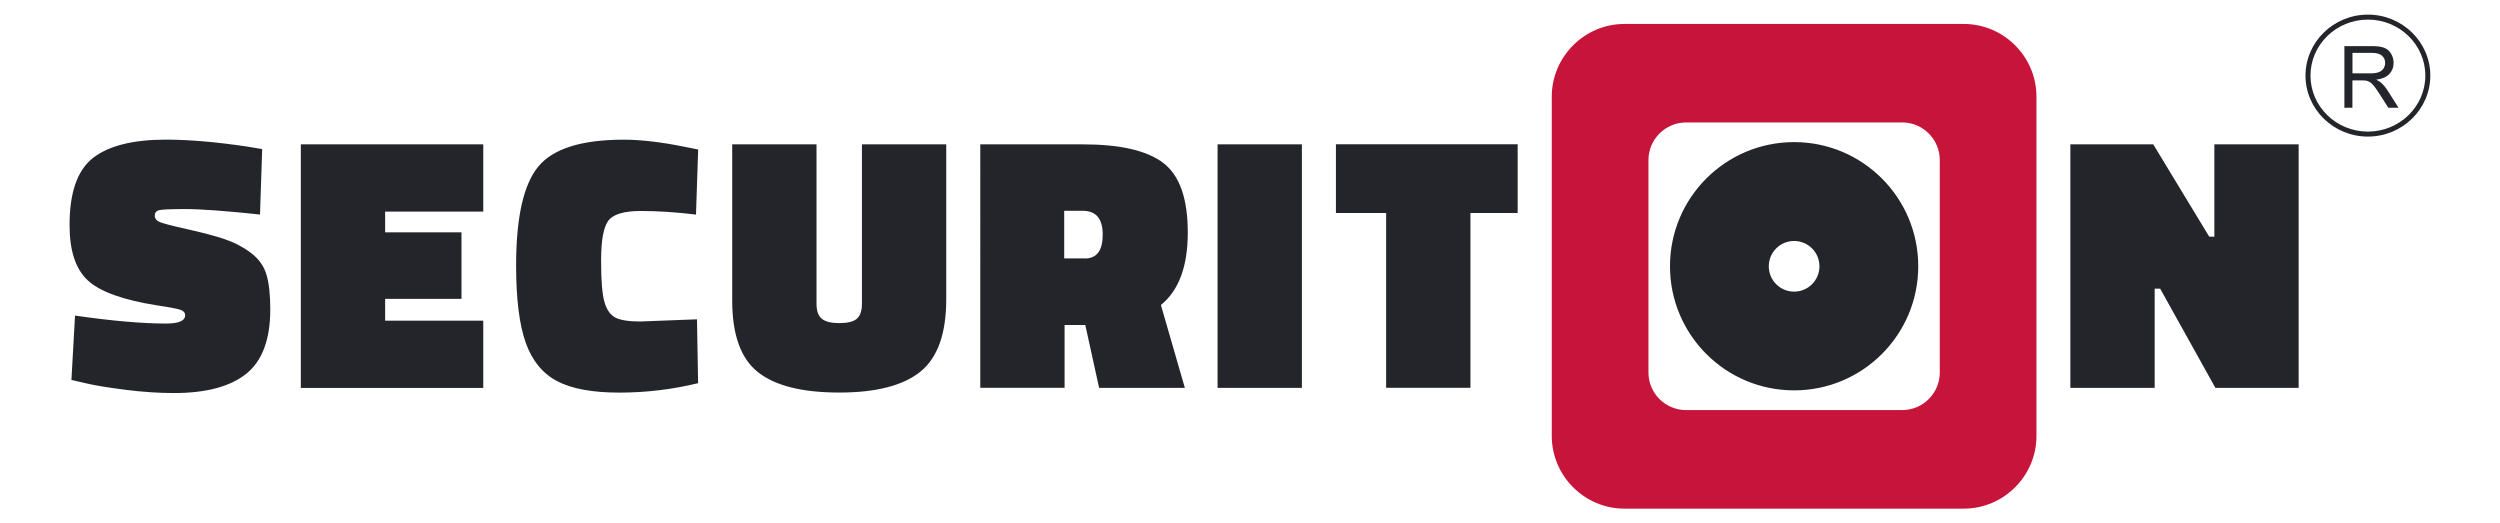
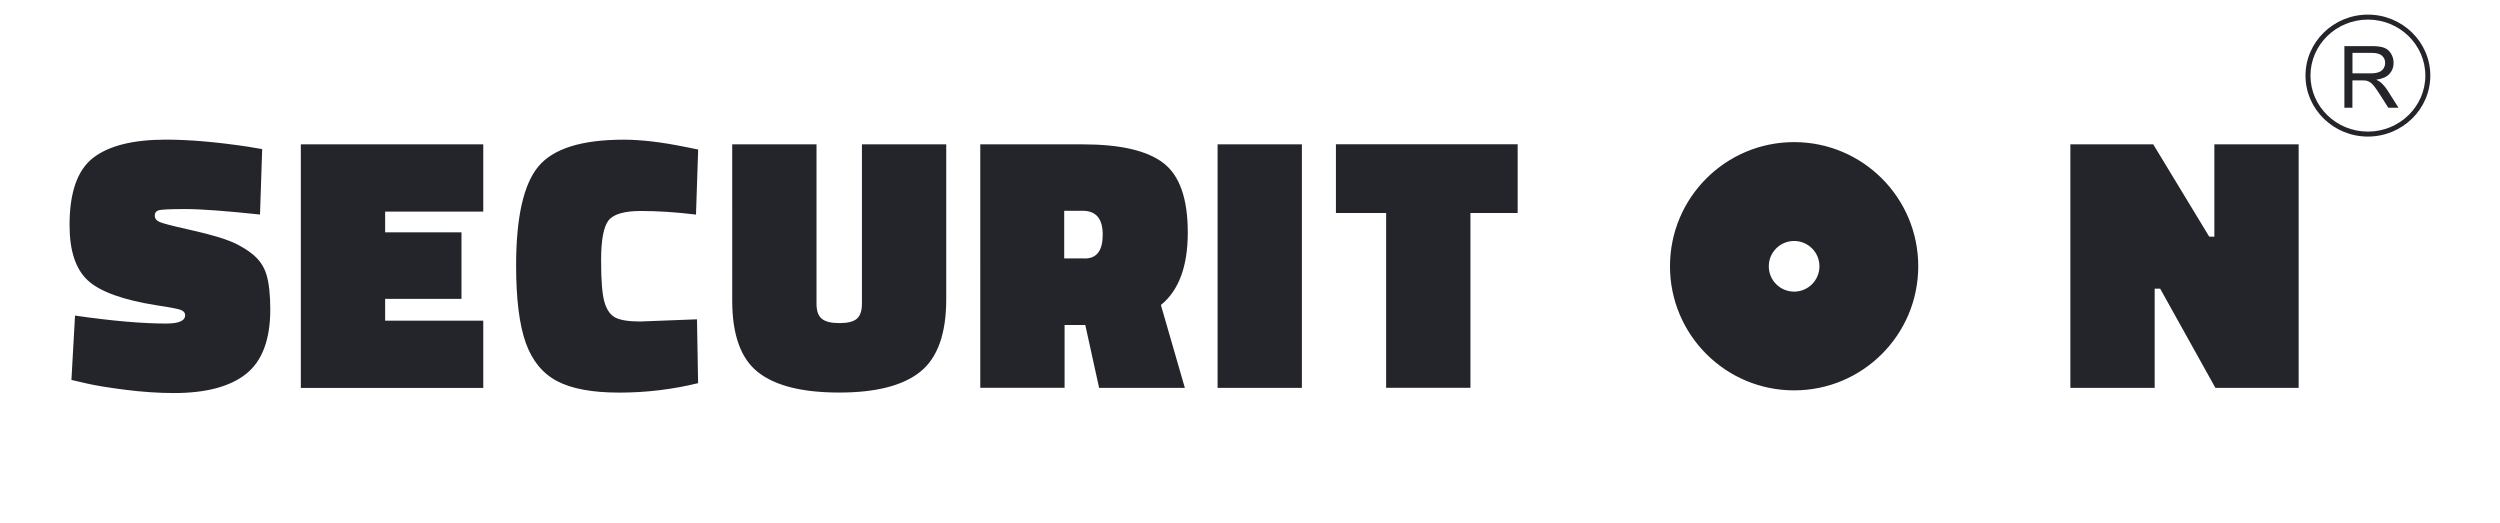
<svg xmlns="http://www.w3.org/2000/svg" id="Layer_1" data-name="Layer 1" viewBox="0 0 401.8 84.09">
  <defs>
    <style>      .cls-1 {        fill: #c7143a;      }      .cls-1, .cls-2 {        fill-rule: evenodd;      }      .cls-2 {        fill: #24252b;      }    </style>
  </defs>
-   <path class="cls-1" d="M315.62,3.85h-54.54c-6.42,0-11.68,5.26-11.68,11.68v54.54c0,6.42,5.26,11.68,11.68,11.68h54.54c6.42,0,11.68-5.26,11.68-11.68V15.53c0-6.42-5.26-11.68-11.68-11.68Zm-3.86,56.03c0,3.32-2.72,6.03-6.03,6.03h-34.75c-3.32,0-6.04-2.71-6.04-6.03V25.72c0-3.32,2.72-6.04,6.04-6.04h34.75c3.32,0,6.03,2.72,6.03,6.04V59.88Z" />
  <path class="cls-2" d="M288.35,22.84c-11.02,0-19.95,8.93-19.95,19.95s8.93,19.95,19.95,19.95,19.95-8.93,19.95-19.95-8.93-19.95-19.95-19.95Zm0,24.03c-2.25,0-4.07-1.82-4.07-4.07s1.82-4.07,4.07-4.07,4.07,1.82,4.07,4.07-1.82,4.07-4.07,4.07Zm92.22-24.92c-5.53,0-10.03-4.4-10.03-9.8s4.5-9.8,10.03-9.8,10.03,4.4,10.03,9.8-4.5,9.8-10.03,9.8Zm0-18.8c-5.09,0-9.23,4.04-9.23,9s4.14,9,9.23,9,9.23-4.04,9.23-9-4.14-9-9.23-9Zm-2.47,8.64h2.81c.6,0,1.07-.06,1.4-.19,.34-.12,.59-.32,.77-.6,.18-.27,.26-.57,.26-.89,0-.47-.17-.86-.51-1.16-.34-.3-.87-.45-1.61-.45h-3.13v3.28Zm-1.31,5.54V7.41h4.39c.88,0,1.55,.09,2.01,.27,.46,.18,.83,.49,1.1,.94,.27,.45,.41,.95,.41,1.49,0,.7-.23,1.3-.68,1.78-.45,.48-1.16,.79-2.11,.92,.35,.17,.61,.33,.79,.49,.38,.35,.75,.79,1.08,1.32l1.71,2.7h-1.64l-1.31-2.06c-.38-.6-.7-1.05-.94-1.37-.25-.32-.47-.53-.67-.66-.19-.13-.39-.21-.6-.26-.15-.03-.39-.05-.73-.05h-1.52v4.4h-1.31ZM41.8,34.48c-5.49-.58-9.48-.88-11.97-.88s-3.94,.07-4.35,.2c-.41,.14-.61,.42-.61,.85s.23,.76,.7,.99c.47,.23,1.94,.62,4.41,1.17,2.47,.55,4.5,1.08,6.08,1.61,1.58,.53,3,1.27,4.26,2.22,1.27,.95,2.1,2.12,2.51,3.51,.41,1.38,.61,3.24,.61,5.58,0,4.83-1.29,8.28-3.86,10.34s-6.44,3.1-11.62,3.1c-2.49,0-5.11-.18-7.86-.53-2.75-.35-4.86-.7-6.34-1.05l-2.28-.53,.58-10.34c5.96,.86,10.84,1.28,14.66,1.28,2.02,0,3.04-.45,3.04-1.34,0-.39-.23-.67-.7-.85-.47-.18-1.73-.42-3.8-.73-5.45-.86-9.16-2.19-11.13-4-1.97-1.81-2.95-4.78-2.95-8.91,0-5.26,1.27-8.86,3.8-10.81,2.53-1.95,6.43-2.92,11.68-2.92,3.7,0,8.04,.37,13.03,1.11l2.45,.41-.35,10.51Zm6.55,27.86V23.2h29.32v10.81h-15.77v3.33h12.27v10.69h-12.27v3.51h15.77v10.81h-29.32Zm63.86-.76c-4.13,1.01-8.35,1.52-12.67,1.52s-7.65-.61-9.99-1.84c-2.34-1.23-4.02-3.28-5.05-6.16-1.03-2.88-1.55-7.03-1.55-12.44,0-7.75,1.2-13.05,3.59-15.92,2.39-2.86,6.96-4.29,13.7-4.29,2.8,0,6.11,.39,9.93,1.17l2.04,.41-.35,10.46c-3.19-.39-6.14-.58-8.85-.58s-4.45,.52-5.23,1.55c-.78,1.03-1.17,3.16-1.17,6.4s.18,5.47,.55,6.72c.37,1.25,.96,2.07,1.78,2.48,.82,.41,2.14,.61,3.97,.61l9.11-.35,.18,10.28Zm19.02-38.38v25.64c0,1.13,.28,1.93,.85,2.39,.56,.47,1.51,.7,2.83,.7s2.26-.23,2.8-.7c.54-.47,.82-1.27,.82-2.39V23.2h13.55v24.88c0,5.53-1.38,9.41-4.15,11.65-2.77,2.24-7.12,3.36-13.05,3.36s-10.29-1.09-13.05-3.27c-2.77-2.18-4.15-6.02-4.15-11.51V23.2h13.55Zm43.2,29.03h-3.33v10.1h-13.55V23.2h16.47c6.04,0,10.36,1,12.97,3.01,2.61,2.01,3.91,5.72,3.91,11.16s-1.44,9.32-4.32,11.65l3.85,13.32h-13.78l-2.22-10.1Zm-.06-10.69c1.91,0,2.86-1.28,2.86-3.83s-1.07-3.83-3.21-3.83h-2.98v7.65h3.33Zm21.32,20.79V23.2h13.55V62.34h-13.55Zm19.02-28.1v-11.04h29.21v11.04h-7.59v28.1h-13.55v-28.1h-8.06Zm118.04,28.1V23.2h13.32l9,14.84h.82v-14.84h13.55V62.34h-13.38l-8.88-15.95h-.88v15.95h-13.55Z" />
</svg>